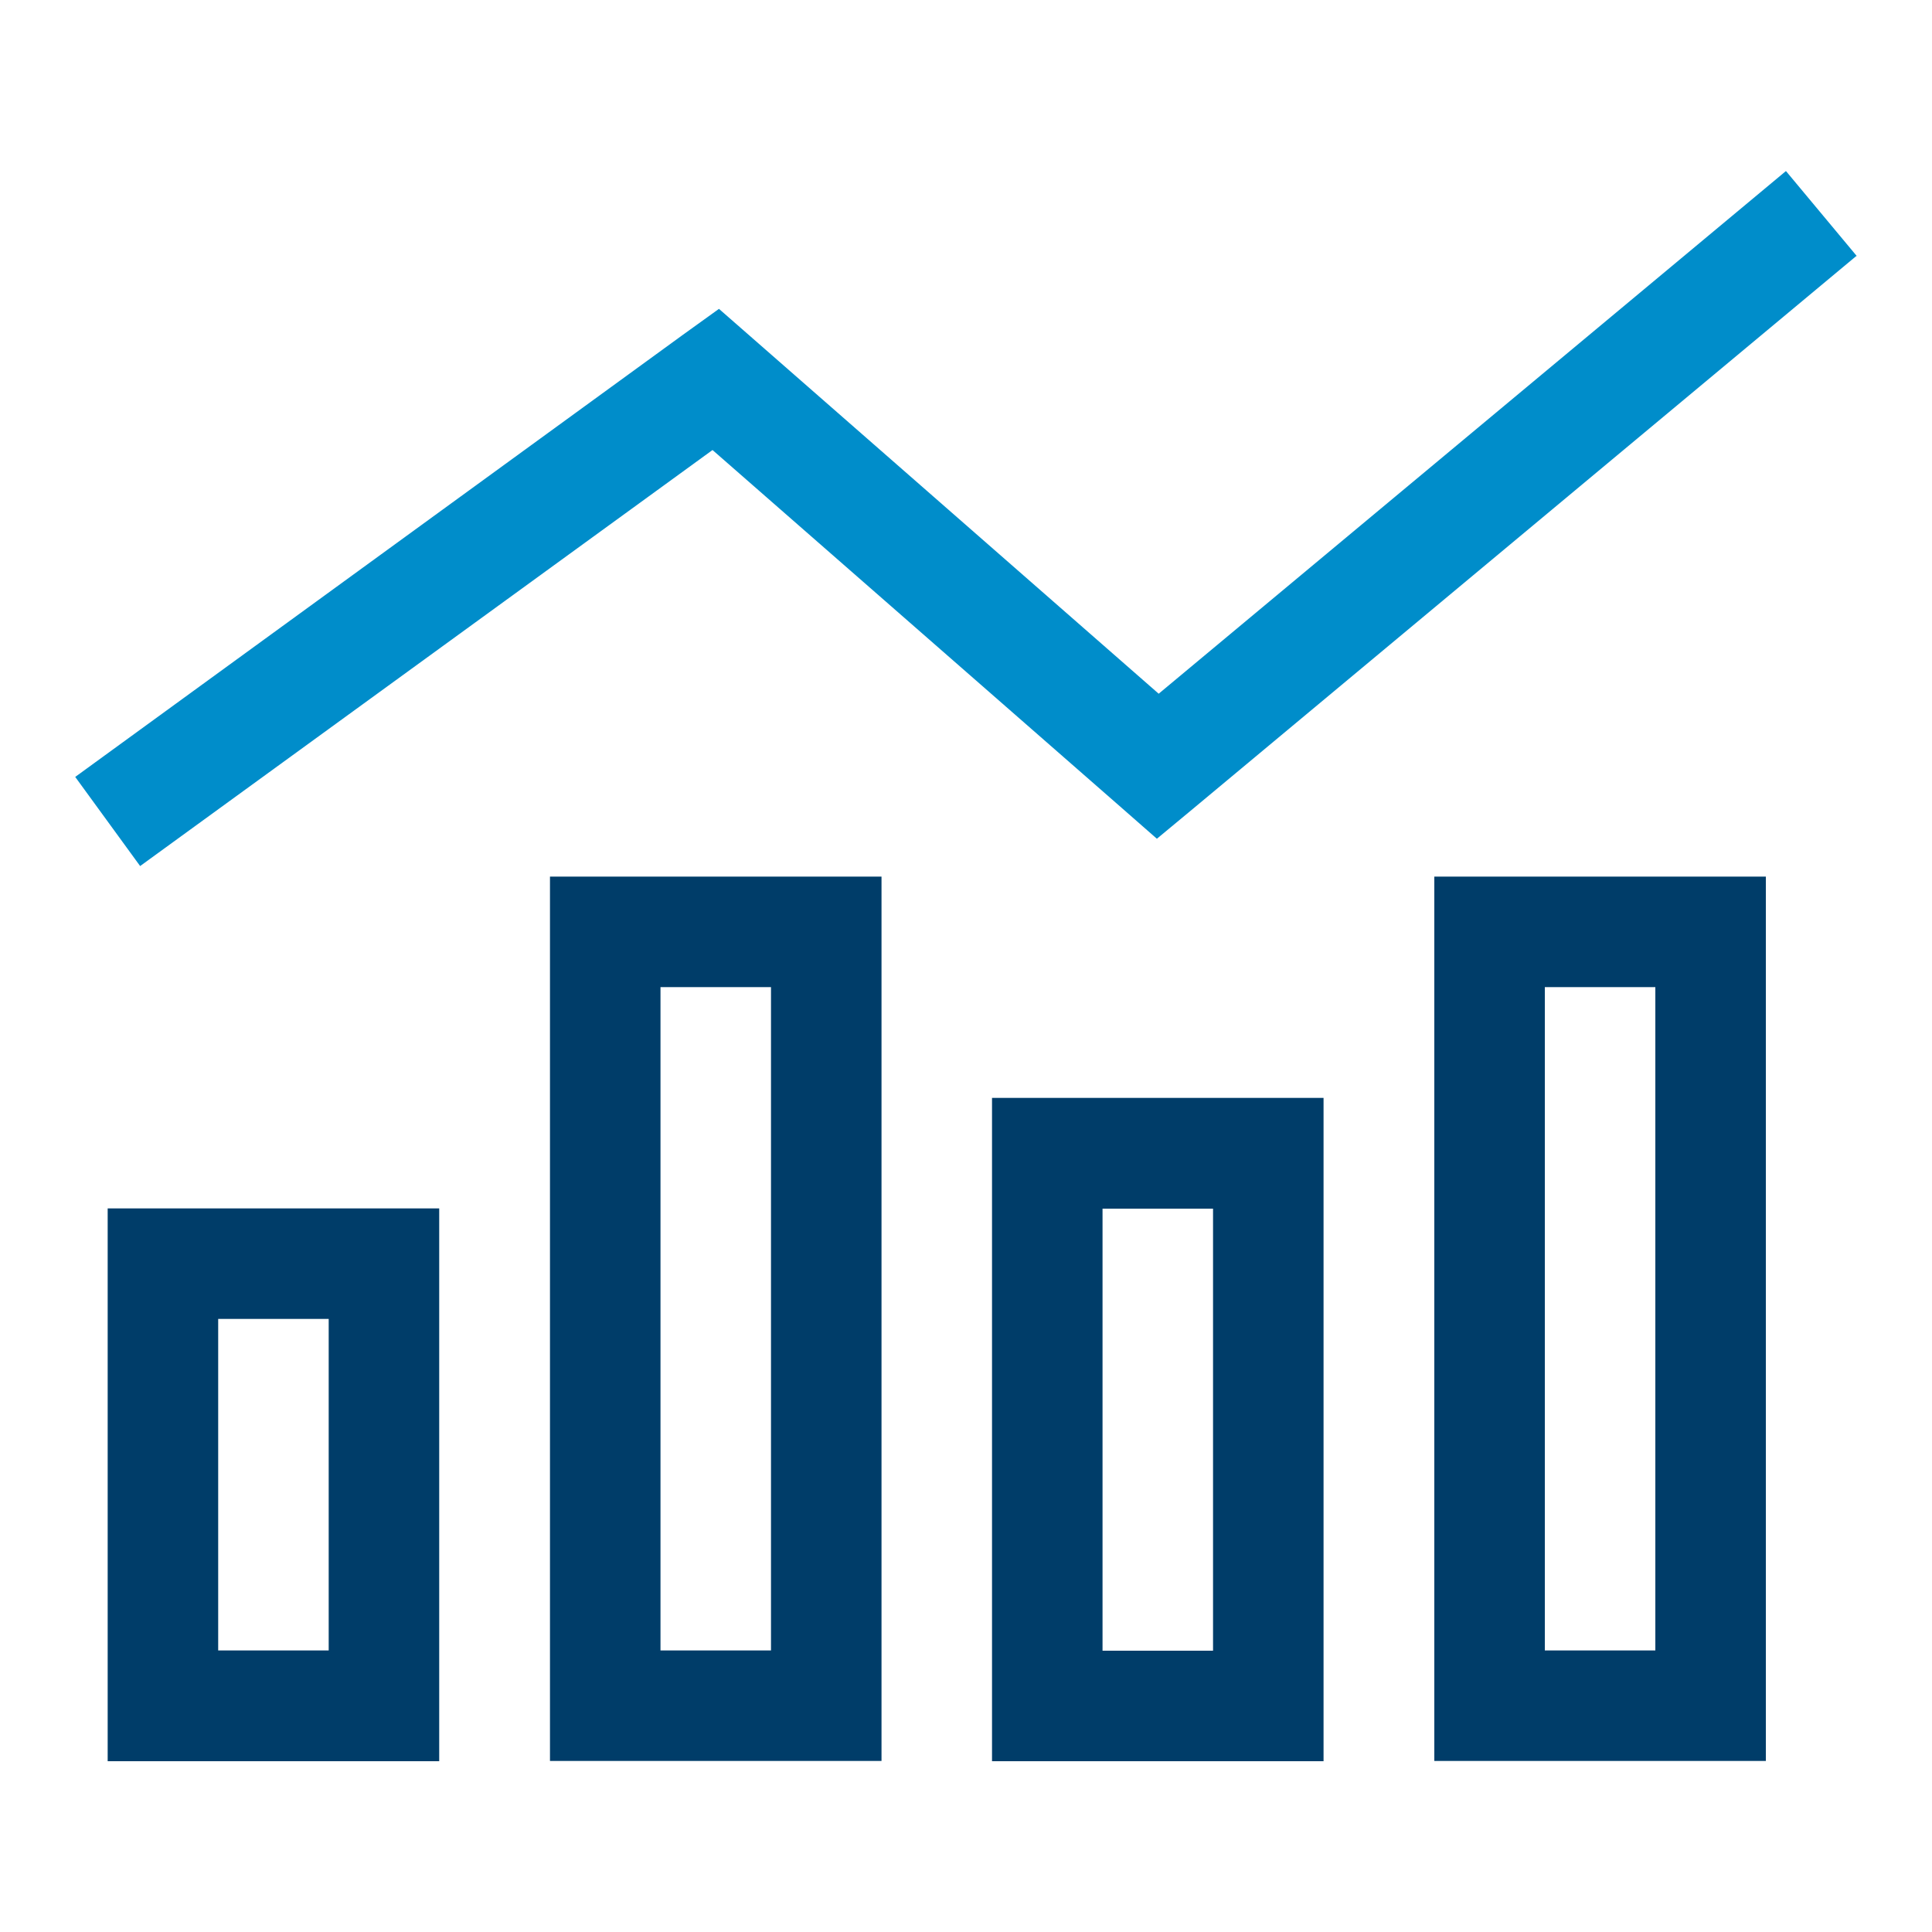
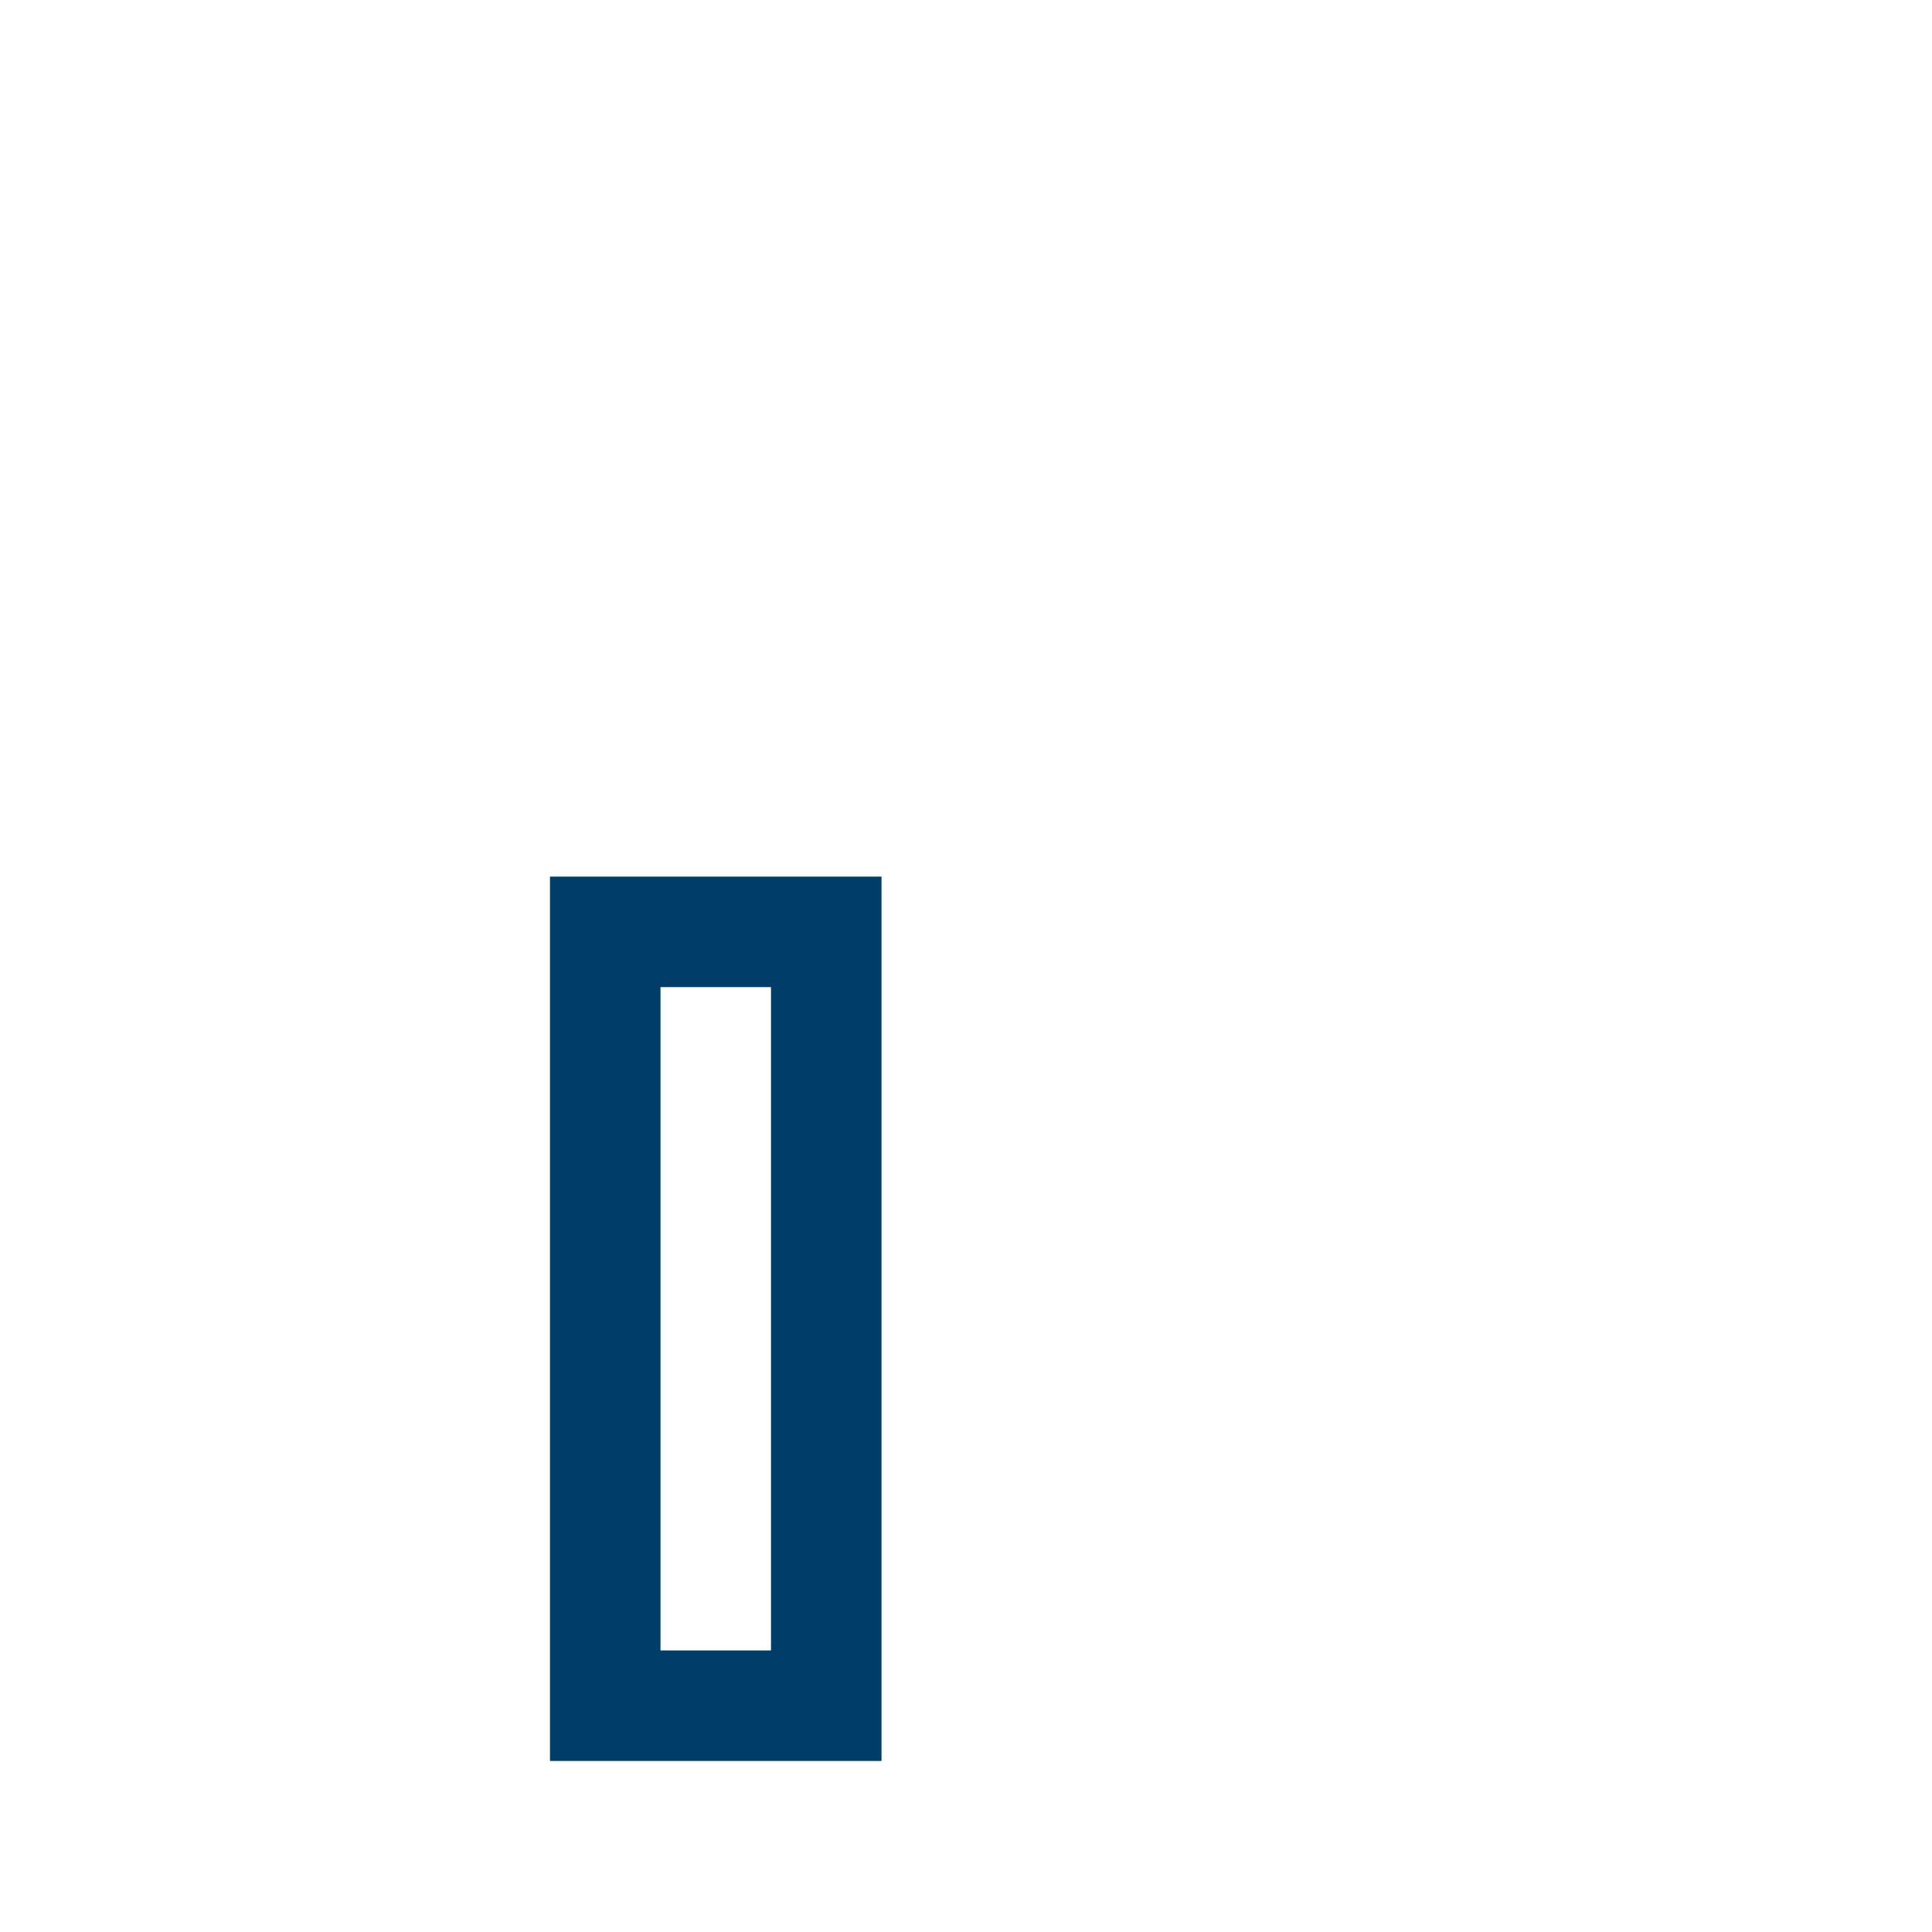
<svg xmlns="http://www.w3.org/2000/svg" id="Layer_1" data-name="Layer 1" viewBox="0 0 75 75">
  <defs>
    <style>
      .cls-1 {
        fill: #003d69;
      }

      .cls-2 {
        fill: #008dca;
      }
    </style>
  </defs>
-   <polygon class="cls-2" points="72.06 9.94 46.32 31.39 44.91 32.56 43.53 31.35 27.66 17.47 5.44 33.62 2.92 30.16 26.52 12.99 27.91 11.99 29.19 13.11 44.98 26.93 69.33 6.64 72.08 9.94 72.06 9.94" />
  <g>
-     <path class="cls-1" d="m8.47,46.91h-4.29v21.46h12.87v-21.46h-8.58Zm4.29,17.16h-4.29v-12.87h4.29v12.87Z" />
    <path class="cls-1" d="m25.64,34.03h-4.29v34.33h12.87v-34.33h-8.58Zm4.29,30.04h-4.29v-25.75h4.29v25.75Z" />
-     <path class="cls-1" d="m42.8,42.62h-4.29v25.75h12.87v-25.75h-8.58Zm4.29,21.46h-4.29v-17.16h4.29v17.16Z" />
-     <path class="cls-1" d="m64.26,34.03h-8.58v34.33h12.87v-34.33h-4.29Zm0,30.04h-4.29v-25.75h4.29v25.75Z" />
  </g>
</svg>